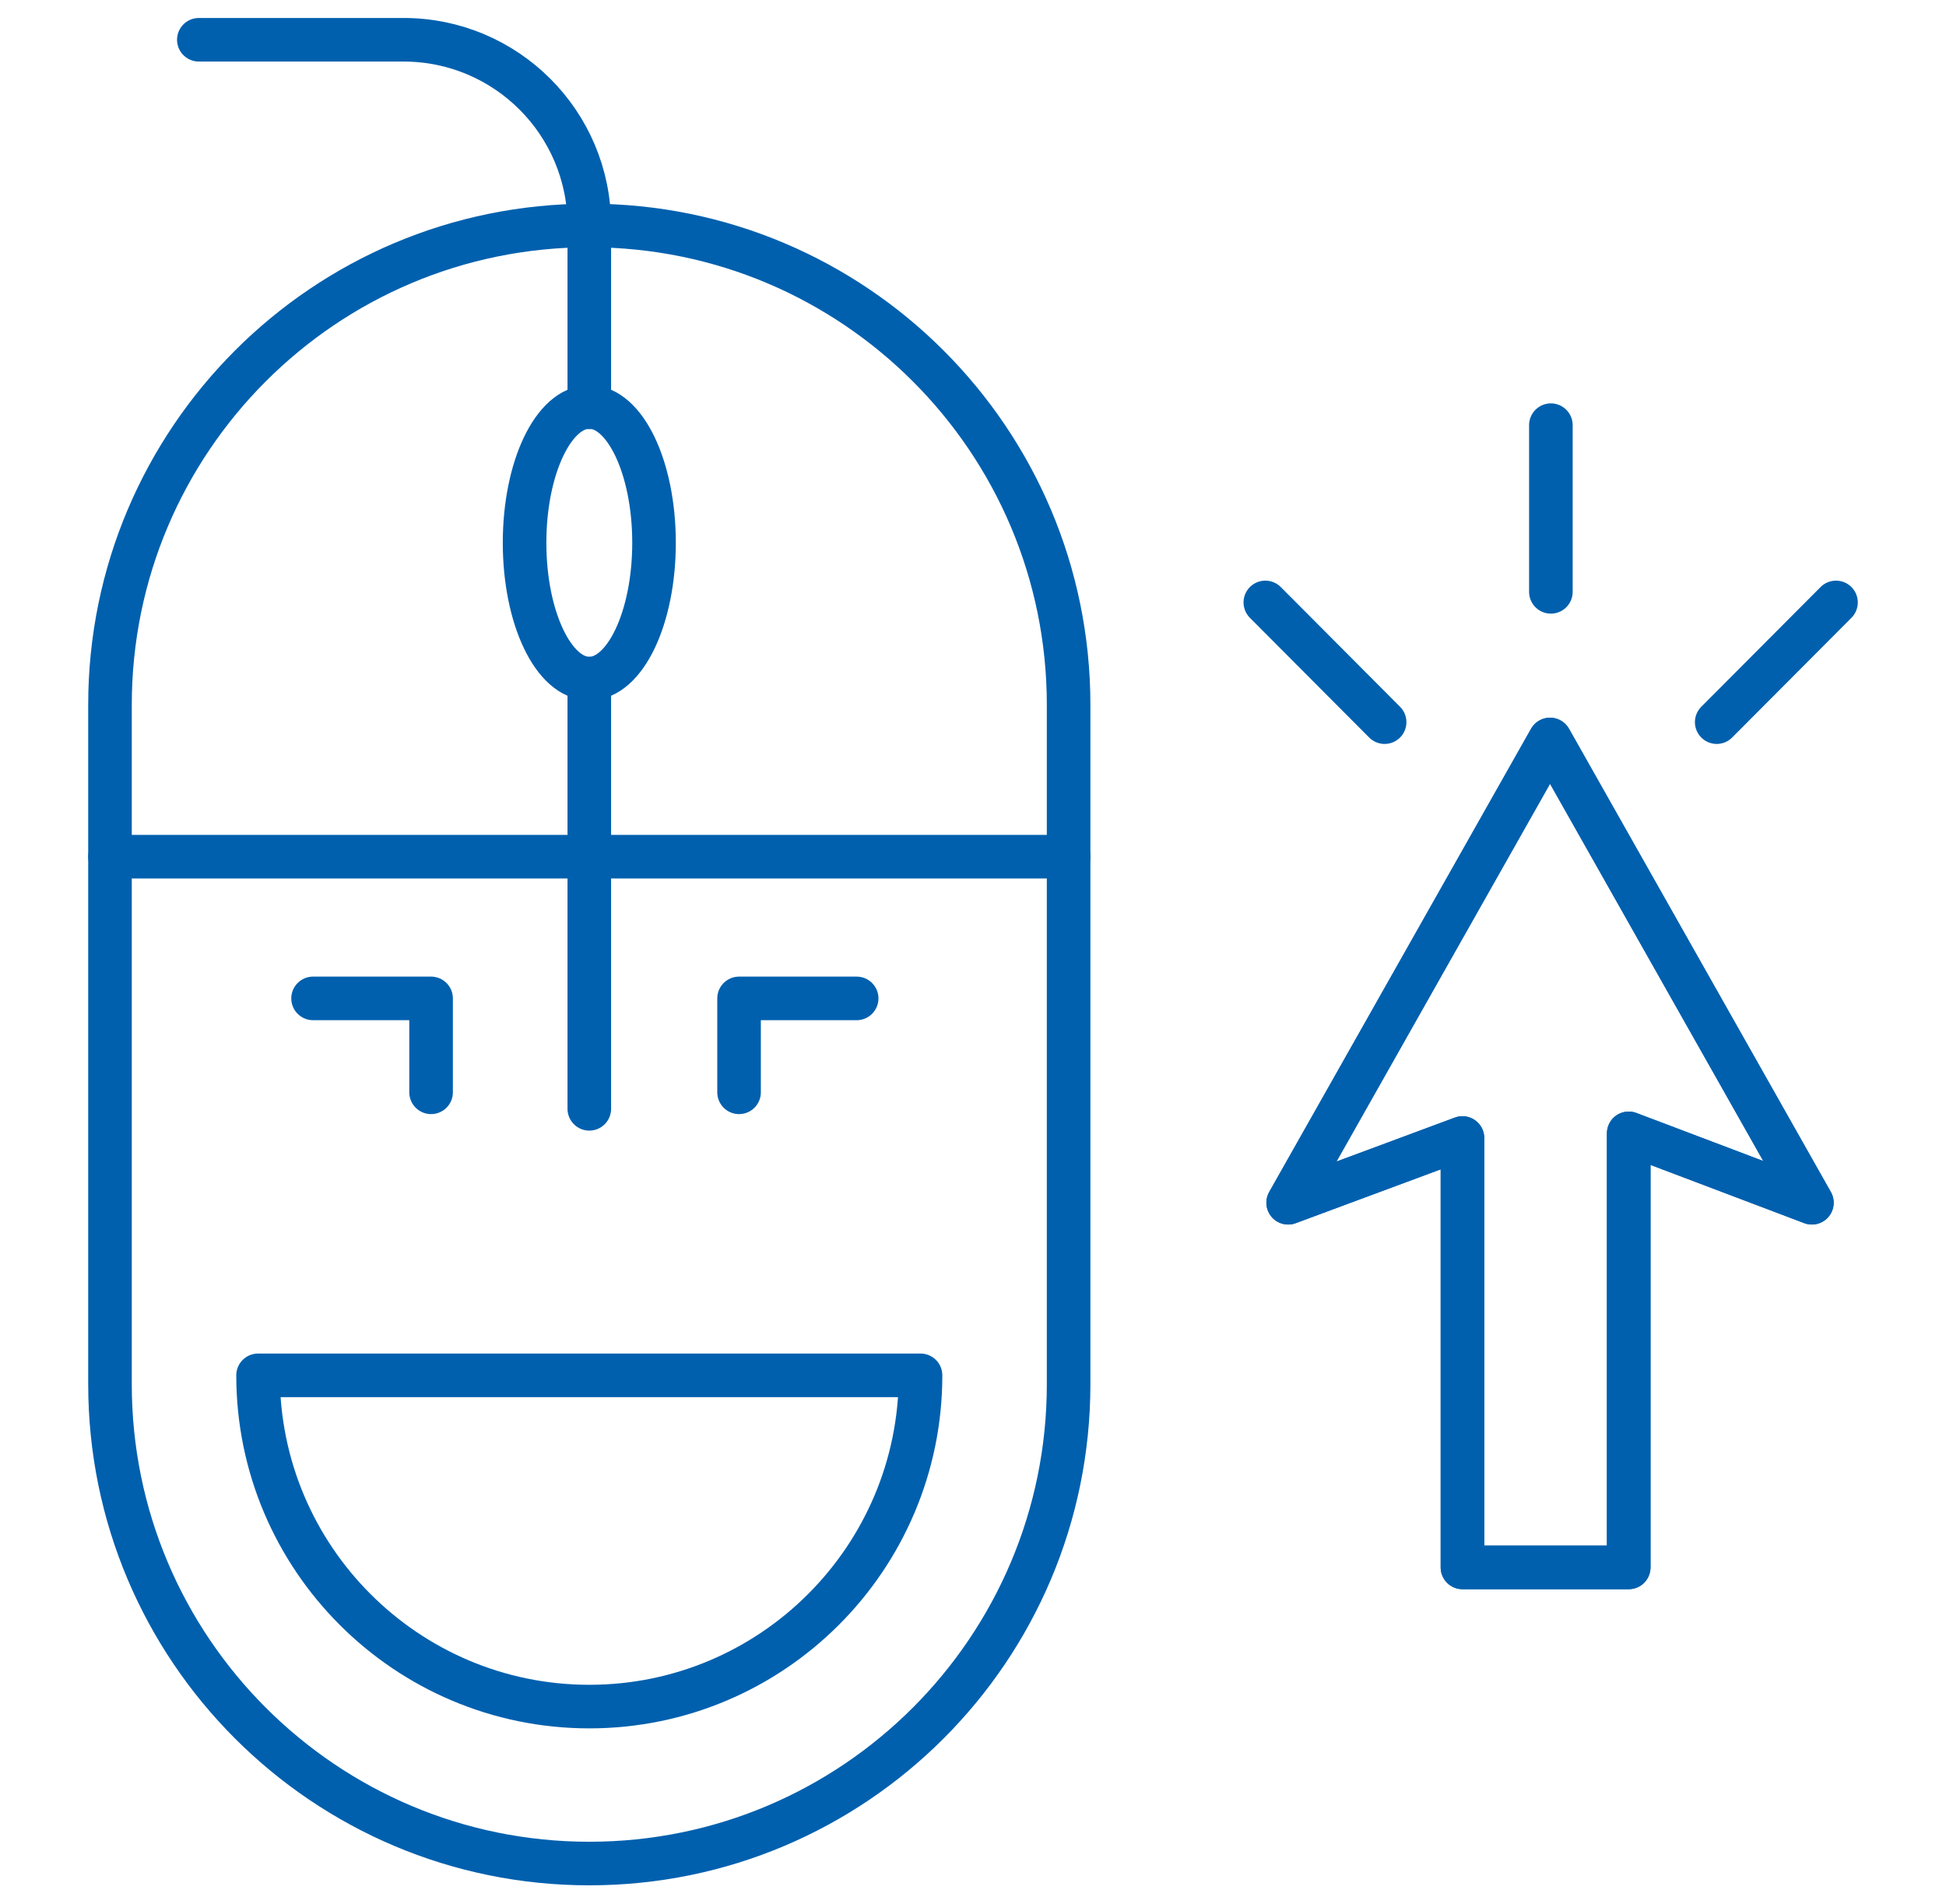
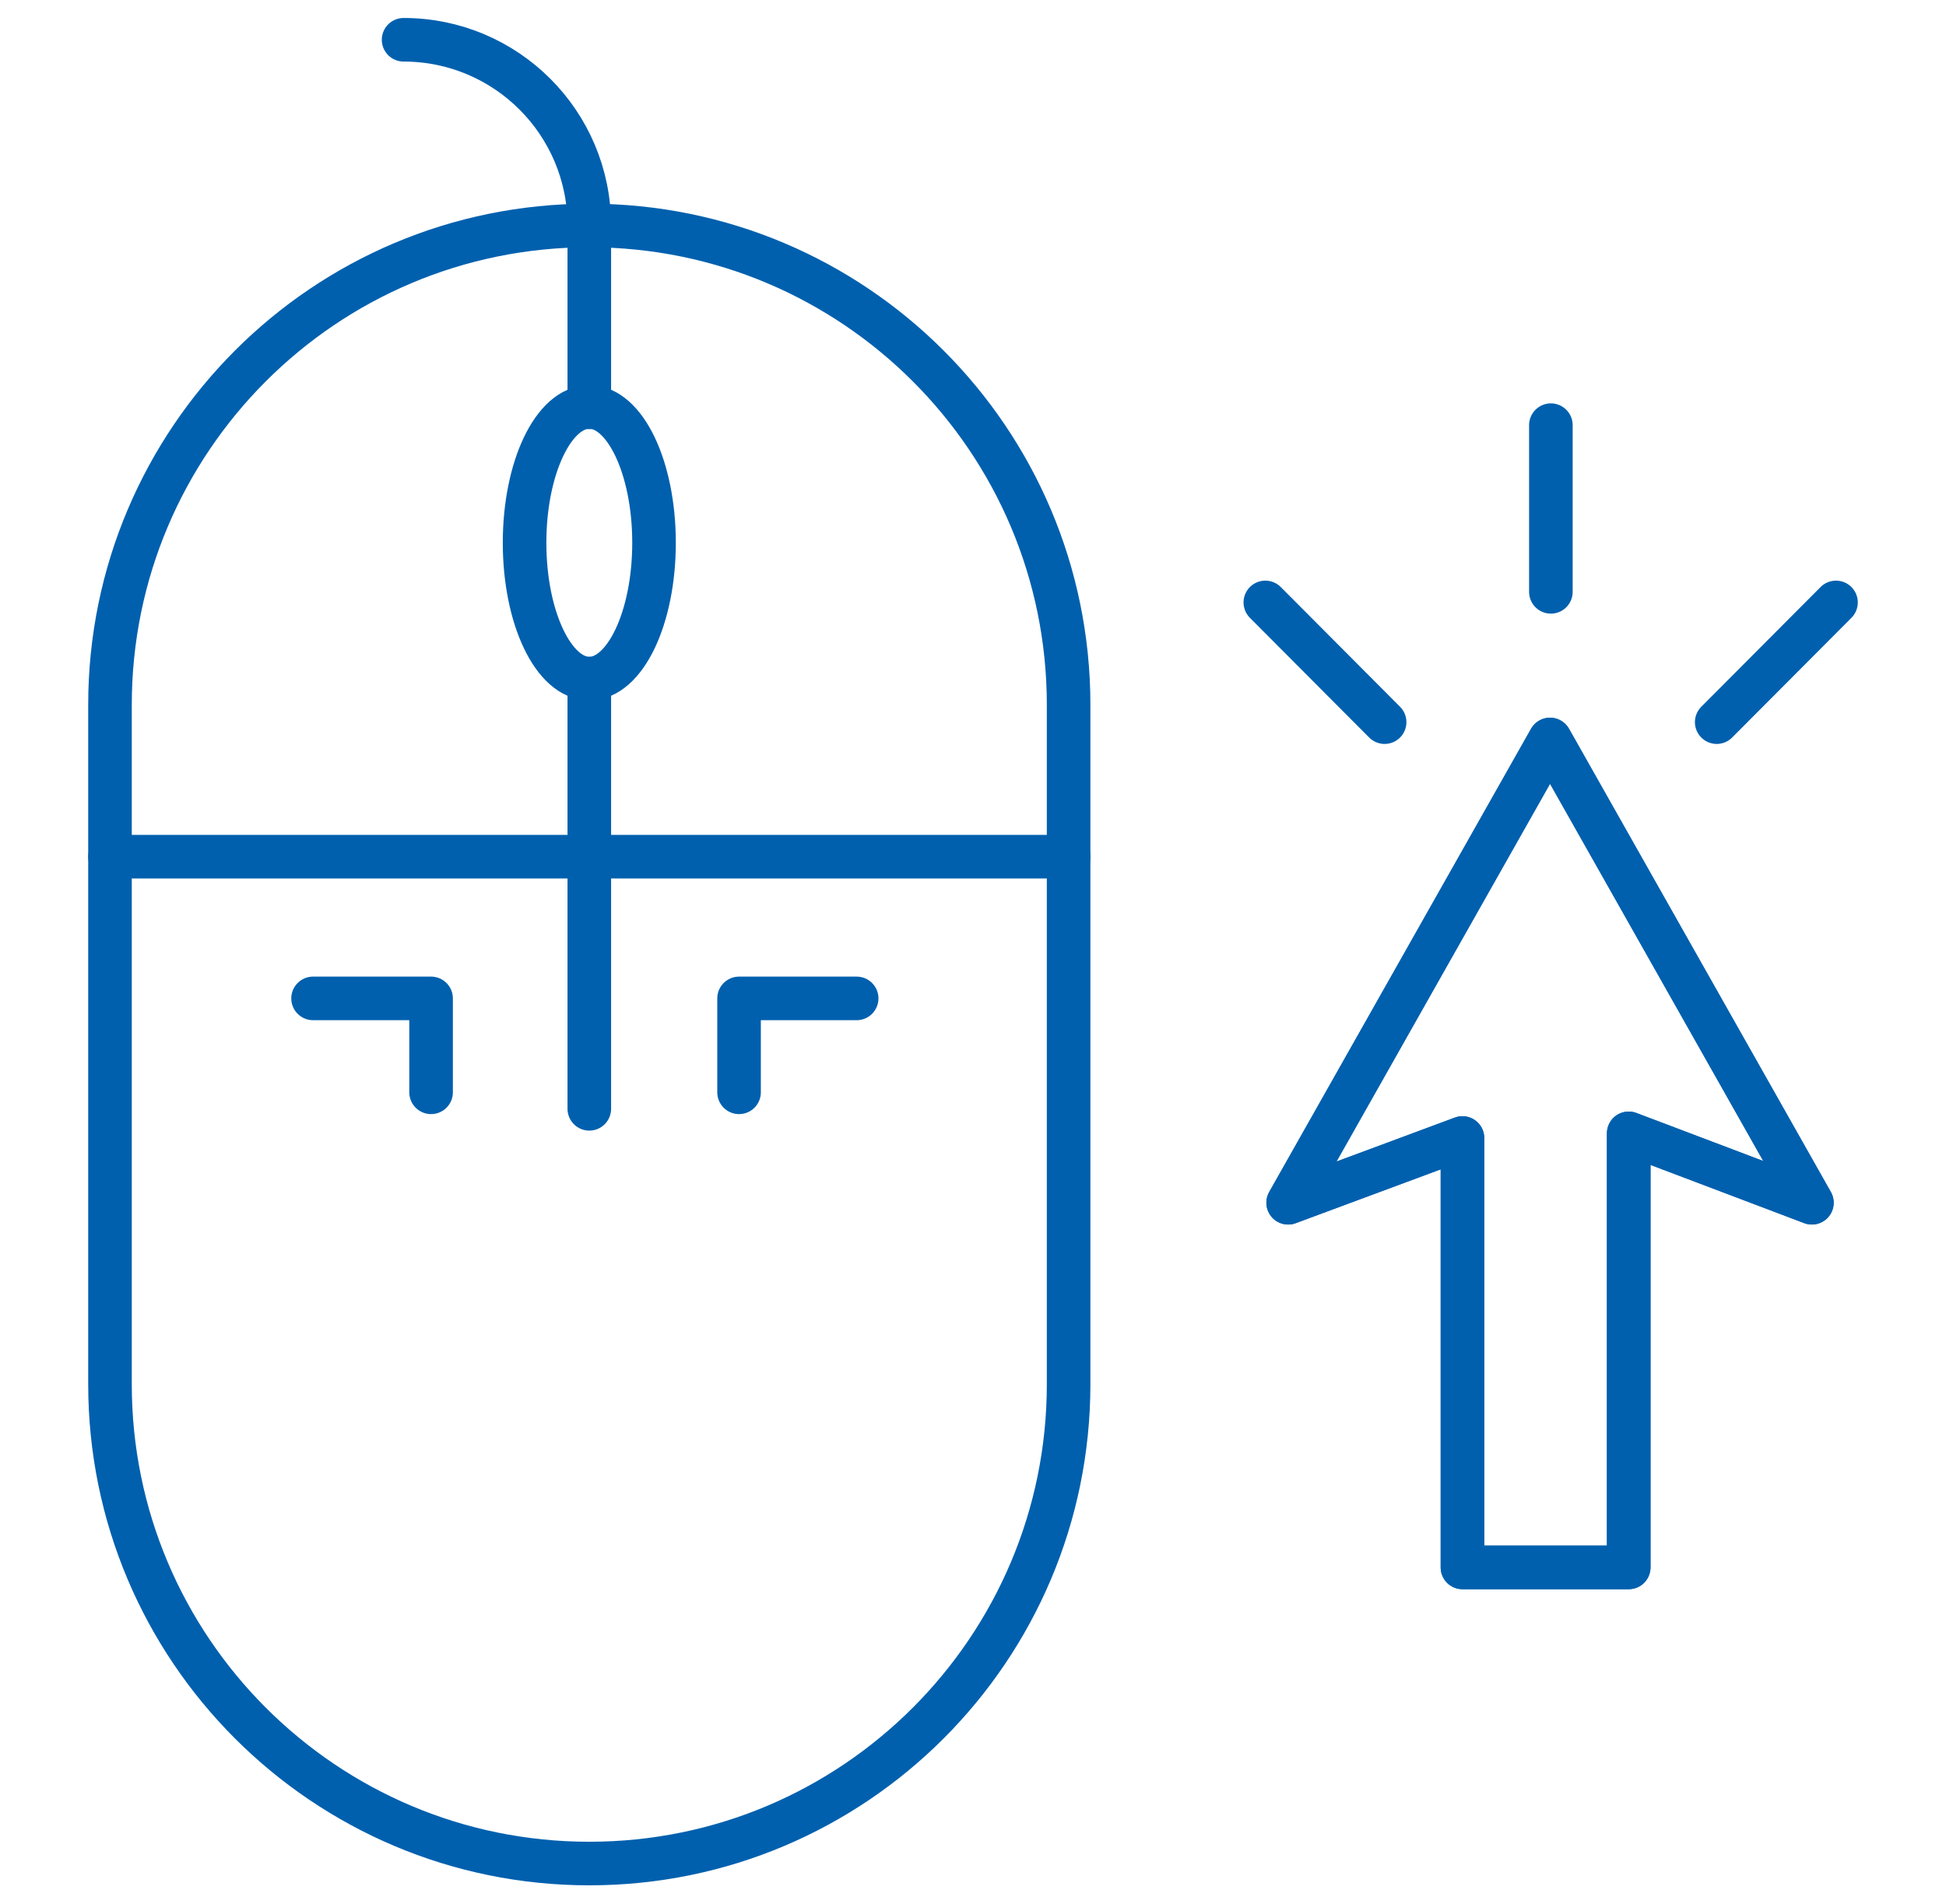
<svg xmlns="http://www.w3.org/2000/svg" id="Layer_1" viewBox="0 0 46 45">
  <defs>
    <style>.cls-1{fill:none;stroke:#0060ae;stroke-linecap:round;stroke-linejoin:round;stroke-width:1.03px;}</style>
  </defs>
  <polygon class="cls-1" points="34.57 26.9 34.57 37.05 38.5 37.05 38.5 26.79 42.83 28.43 36.64 17.48 30.45 28.43 34.57 26.9" />
  <g>
    <g>
-       <line class="cls-1" x1="13.92" y1="5.34" x2="13.92" y2="5.34" />
      <g>
        <path class="cls-1" d="m13.93,44.05h0c-6.25,0-11.33-5.07-11.33-11.33v-16.06c0-6.25,5.07-11.33,11.33-11.33h0c6.25,0,11.33,5.07,11.33,11.33v16.06c0,6.25-5.07,11.33-11.33,11.33Z" />
-         <path class="cls-1" d="m21.76,32.51c0,4.32-3.51,7.83-7.83,7.83h0c-4.32,0-7.83-3.51-7.83-7.83h15.66Z" />
-         <path class="cls-1" d="m13.93,9.63v-4.3h0c0-2.43-1.97-4.39-4.39-4.39h-4.84" />
+         <path class="cls-1" d="m13.93,9.63v-4.3h0c0-2.43-1.97-4.39-4.39-4.39" />
        <line class="cls-1" x1="13.93" y1="16.04" x2="13.93" y2="26.21" />
        <ellipse class="cls-1" cx="13.93" cy="12.83" rx="1.53" ry="3.21" />
        <line class="cls-1" x1="2.6" y1="20.25" x2="25.26" y2="20.25" />
      </g>
    </g>
    <line class="cls-1" x1="40.58" y1="17.07" x2="43.4" y2="14.24" />
    <line class="cls-1" x1="32.73" y1="17.07" x2="29.91" y2="14.24" />
    <line class="cls-1" x1="36.66" y1="10.05" x2="36.66" y2="13.99" />
    <polygon class="cls-1" points="34.57 26.9 34.57 37.05 38.5 37.05 38.5 26.79 42.83 28.43 36.64 17.48 30.45 28.43 34.57 26.9" />
    <polyline class="cls-1" points="7.4 23.6 10.19 23.6 10.19 25.82" />
    <polyline class="cls-1" points="20.25 23.6 17.47 23.6 17.47 25.82" />
  </g>
</svg>